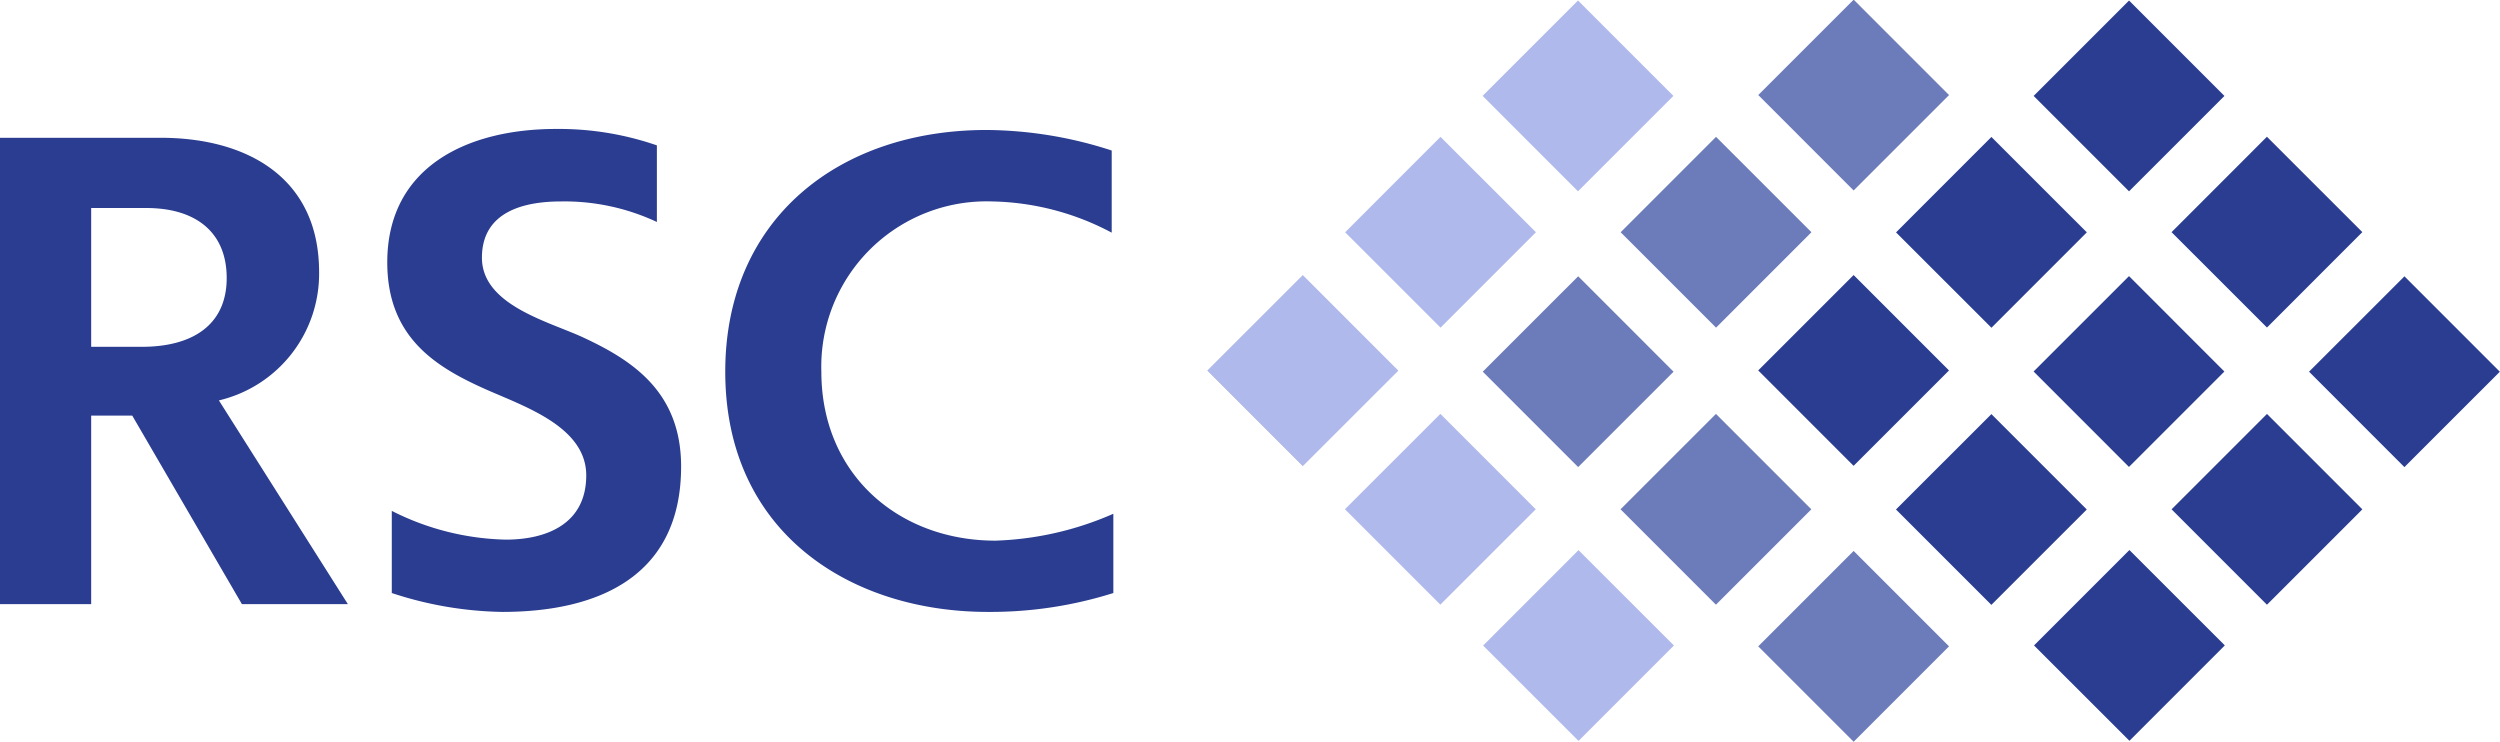
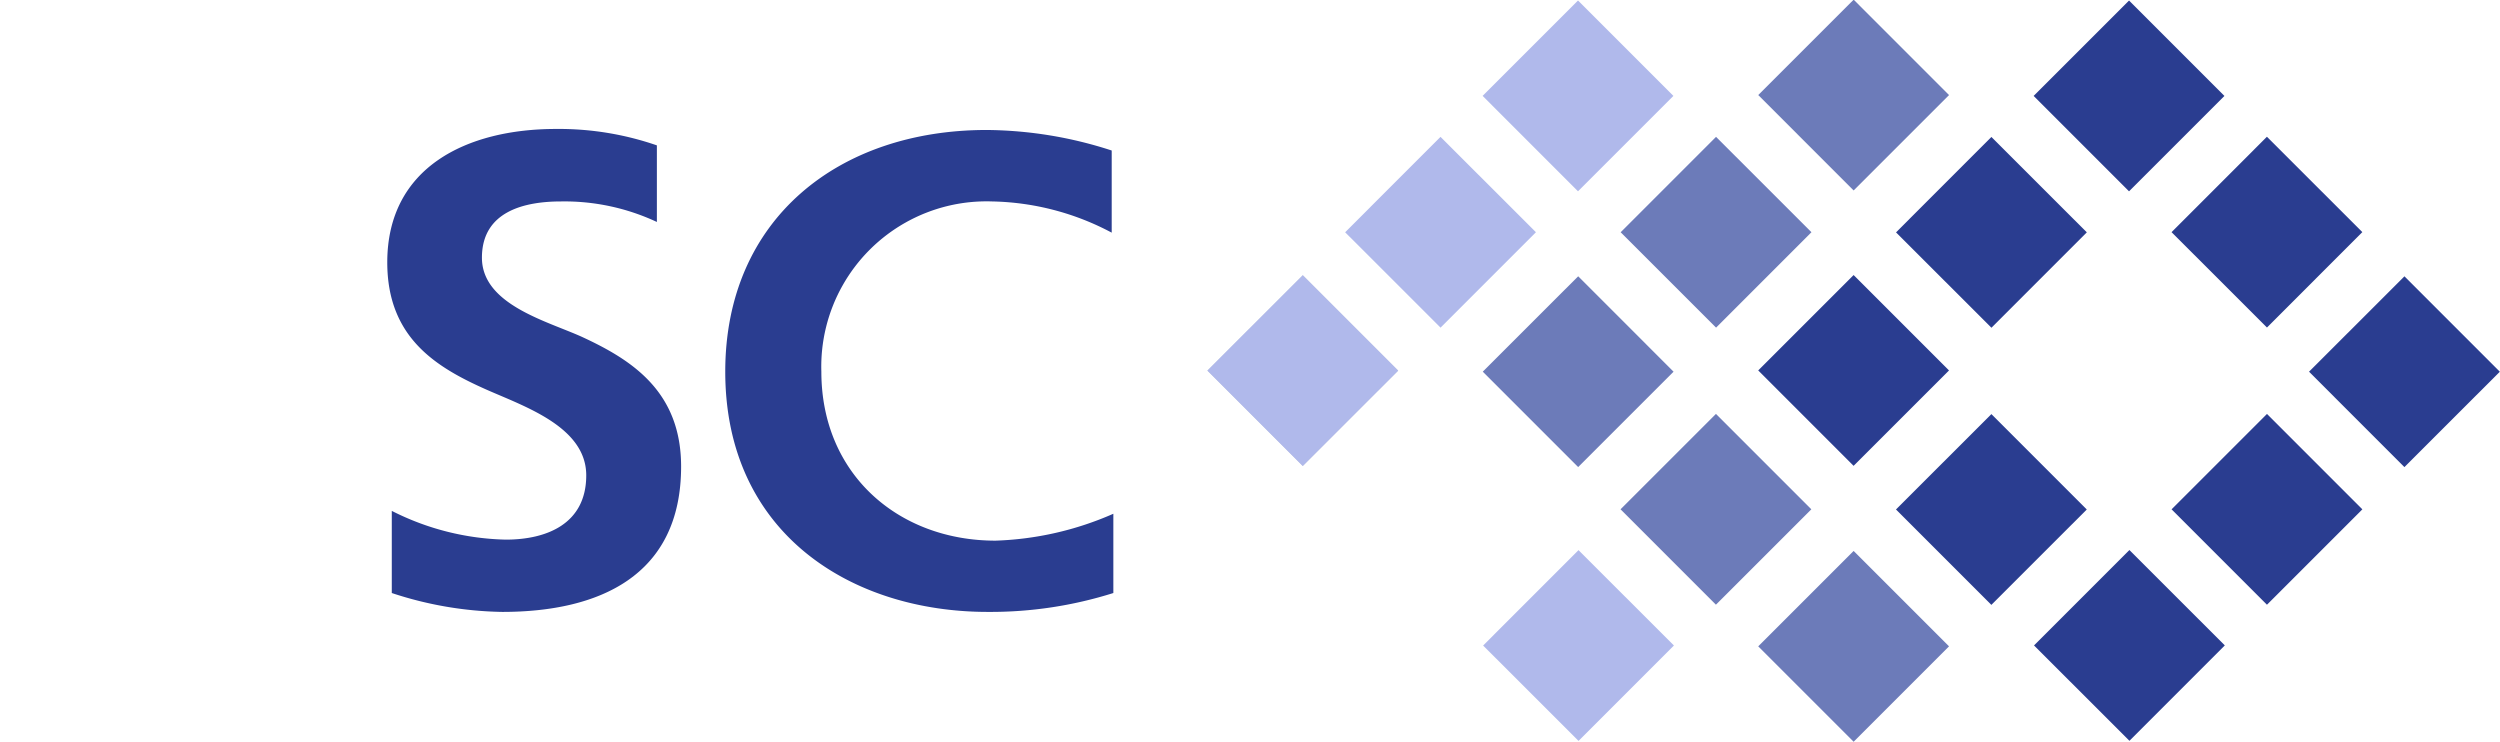
<svg xmlns="http://www.w3.org/2000/svg" id="Layer_1" data-name="Layer 1" viewBox="0 0 121.75 36.12">
  <defs>
    <style>.cls-1{fill:#2a3d90;}.cls-2{fill:#b0b9eb;}.cls-3{fill:#c6cddd;}.cls-4{fill:#6c7bb9;}</style>
  </defs>
  <title>logo_eng_rgb_rsk</title>
  <path class="cls-1" d="M256.76,433.17v-4a12.86,12.86,0,0,0,5.55,1.4c2,0,3.92-.77,3.92-3.13s-3-3.35-4.87-4.18c-2.43-1.08-4.82-2.52-4.82-6.19,0-4.65,3.89-6.5,8.22-6.5a14.6,14.6,0,0,1,4.91.8v3.73A10.62,10.62,0,0,0,265,414.1c-1.72,0-3.85.45-3.85,2.74s3.19,3.09,4.88,3.86c2.42,1.12,4.82,2.65,4.82,6.31,0,5.33-4,7.08-8.71,7.08A17.91,17.91,0,0,1,256.76,433.17Z" transform="translate(-237.68 -404.29)" />
-   <path class="cls-1" d="M244.12,424.53h-2v9.18h-4.46V411h7.84c4.21,0,7.72,1.94,7.72,6.54a6.34,6.34,0,0,1-4.88,6.25l6.28,9.92h-5.16Zm-2-10.11v6.76h2.46c2.55,0,4.14-1.12,4.14-3.35s-1.5-3.41-3.92-3.41h-2.68Z" transform="translate(-237.68 -404.29)" />
  <path class="cls-1" d="M273,422.39c0-7.43,5.52-11.77,12.73-11.77a20.07,20.07,0,0,1,6.09,1v4A12.89,12.89,0,0,0,286,414.1a8.05,8.05,0,0,0-8.32,8.29c0,5,3.76,8.23,8.48,8.23a15.48,15.48,0,0,0,5.74-1.31v3.86a19.87,19.87,0,0,1-6.09.92C279.14,434.1,273,430.27,273,422.39Z" transform="translate(-237.68 -404.29)" />
  <rect class="cls-2" x="311.25" y="405.65" width="6.57" height="6.57" transform="translate(-434.71 -62.17) rotate(-44.99)" />
  <rect class="cls-2" x="304.54" y="412.36" width="6.57" height="6.57" transform="translate(-441.43 -64.84) rotate(-45.01)" />
  <rect class="cls-3" x="297.83" y="419.07" width="6.57" height="6.57" transform="translate(-448.11 -67.77) rotate(-44.99)" />
  <rect class="cls-2" x="297.83" y="419.07" width="6.57" height="6.57" transform="translate(-448.11 -67.77) rotate(-44.99)" />
-   <rect class="cls-2" x="304.54" y="425.78" width="6.57" height="6.57" transform="translate(-450.9 -61.02) rotate(-44.99)" />
  <rect class="cls-2" x="311.25" y="432.49" width="6.57" height="6.57" transform="translate(-453.69 -54.2) rotate(-45.01)" />
  <rect class="cls-4" x="324.66" y="405.65" width="6.57" height="6.57" transform="translate(-430.77 -52.73) rotate(-44.99)" />
  <rect class="cls-4" x="317.96" y="412.36" width="6.57" height="6.57" transform="translate(-437.5 -55.35) rotate(-45.01)" />
  <rect class="cls-4" x="311.25" y="419.07" width="6.57" height="6.57" transform="translate(-444.19 -58.23) rotate(-44.99)" />
  <rect class="cls-4" x="317.96" y="425.78" width="6.57" height="6.57" transform="translate(-446.97 -51.53) rotate(-44.99)" />
  <rect class="cls-4" x="324.66" y="432.49" width="6.57" height="6.57" transform="translate(-449.76 -44.77) rotate(-45)" />
  <rect class="cls-1" x="338.08" y="405.65" width="6.57" height="6.57" transform="translate(-426.85 -43.2) rotate(-44.99)" />
  <rect class="cls-1" x="344.79" y="412.36" width="6.57" height="6.57" transform="translate(-429.64 -36.38) rotate(-45.01)" />
  <rect class="cls-1" x="351.49" y="419.07" width="6.57" height="6.57" transform="translate(-432.41 -29.78) rotate(-44.99)" />
  <rect class="cls-1" x="331.37" y="412.36" width="6.57" height="6.57" transform="translate(-433.57 -45.86) rotate(-45.01)" />
-   <rect class="cls-1" x="338.08" y="419.07" width="6.57" height="6.57" transform="translate(-436.34 -39.27) rotate(-44.99)" />
  <rect class="cls-1" x="344.79" y="425.78" width="6.57" height="6.57" transform="translate(-439.11 -32.56) rotate(-44.99)" />
  <rect class="cls-1" x="324.66" y="419.07" width="6.57" height="6.57" transform="translate(-440.26 -48.81) rotate(-44.99)" />
  <rect class="cls-1" x="331.37" y="425.78" width="6.57" height="6.57" transform="translate(-443.04 -42.04) rotate(-44.99)" />
  <rect class="cls-1" x="338.08" y="432.49" width="6.57" height="6.57" transform="translate(-445.83 -35.23) rotate(-45.01)" />
</svg>